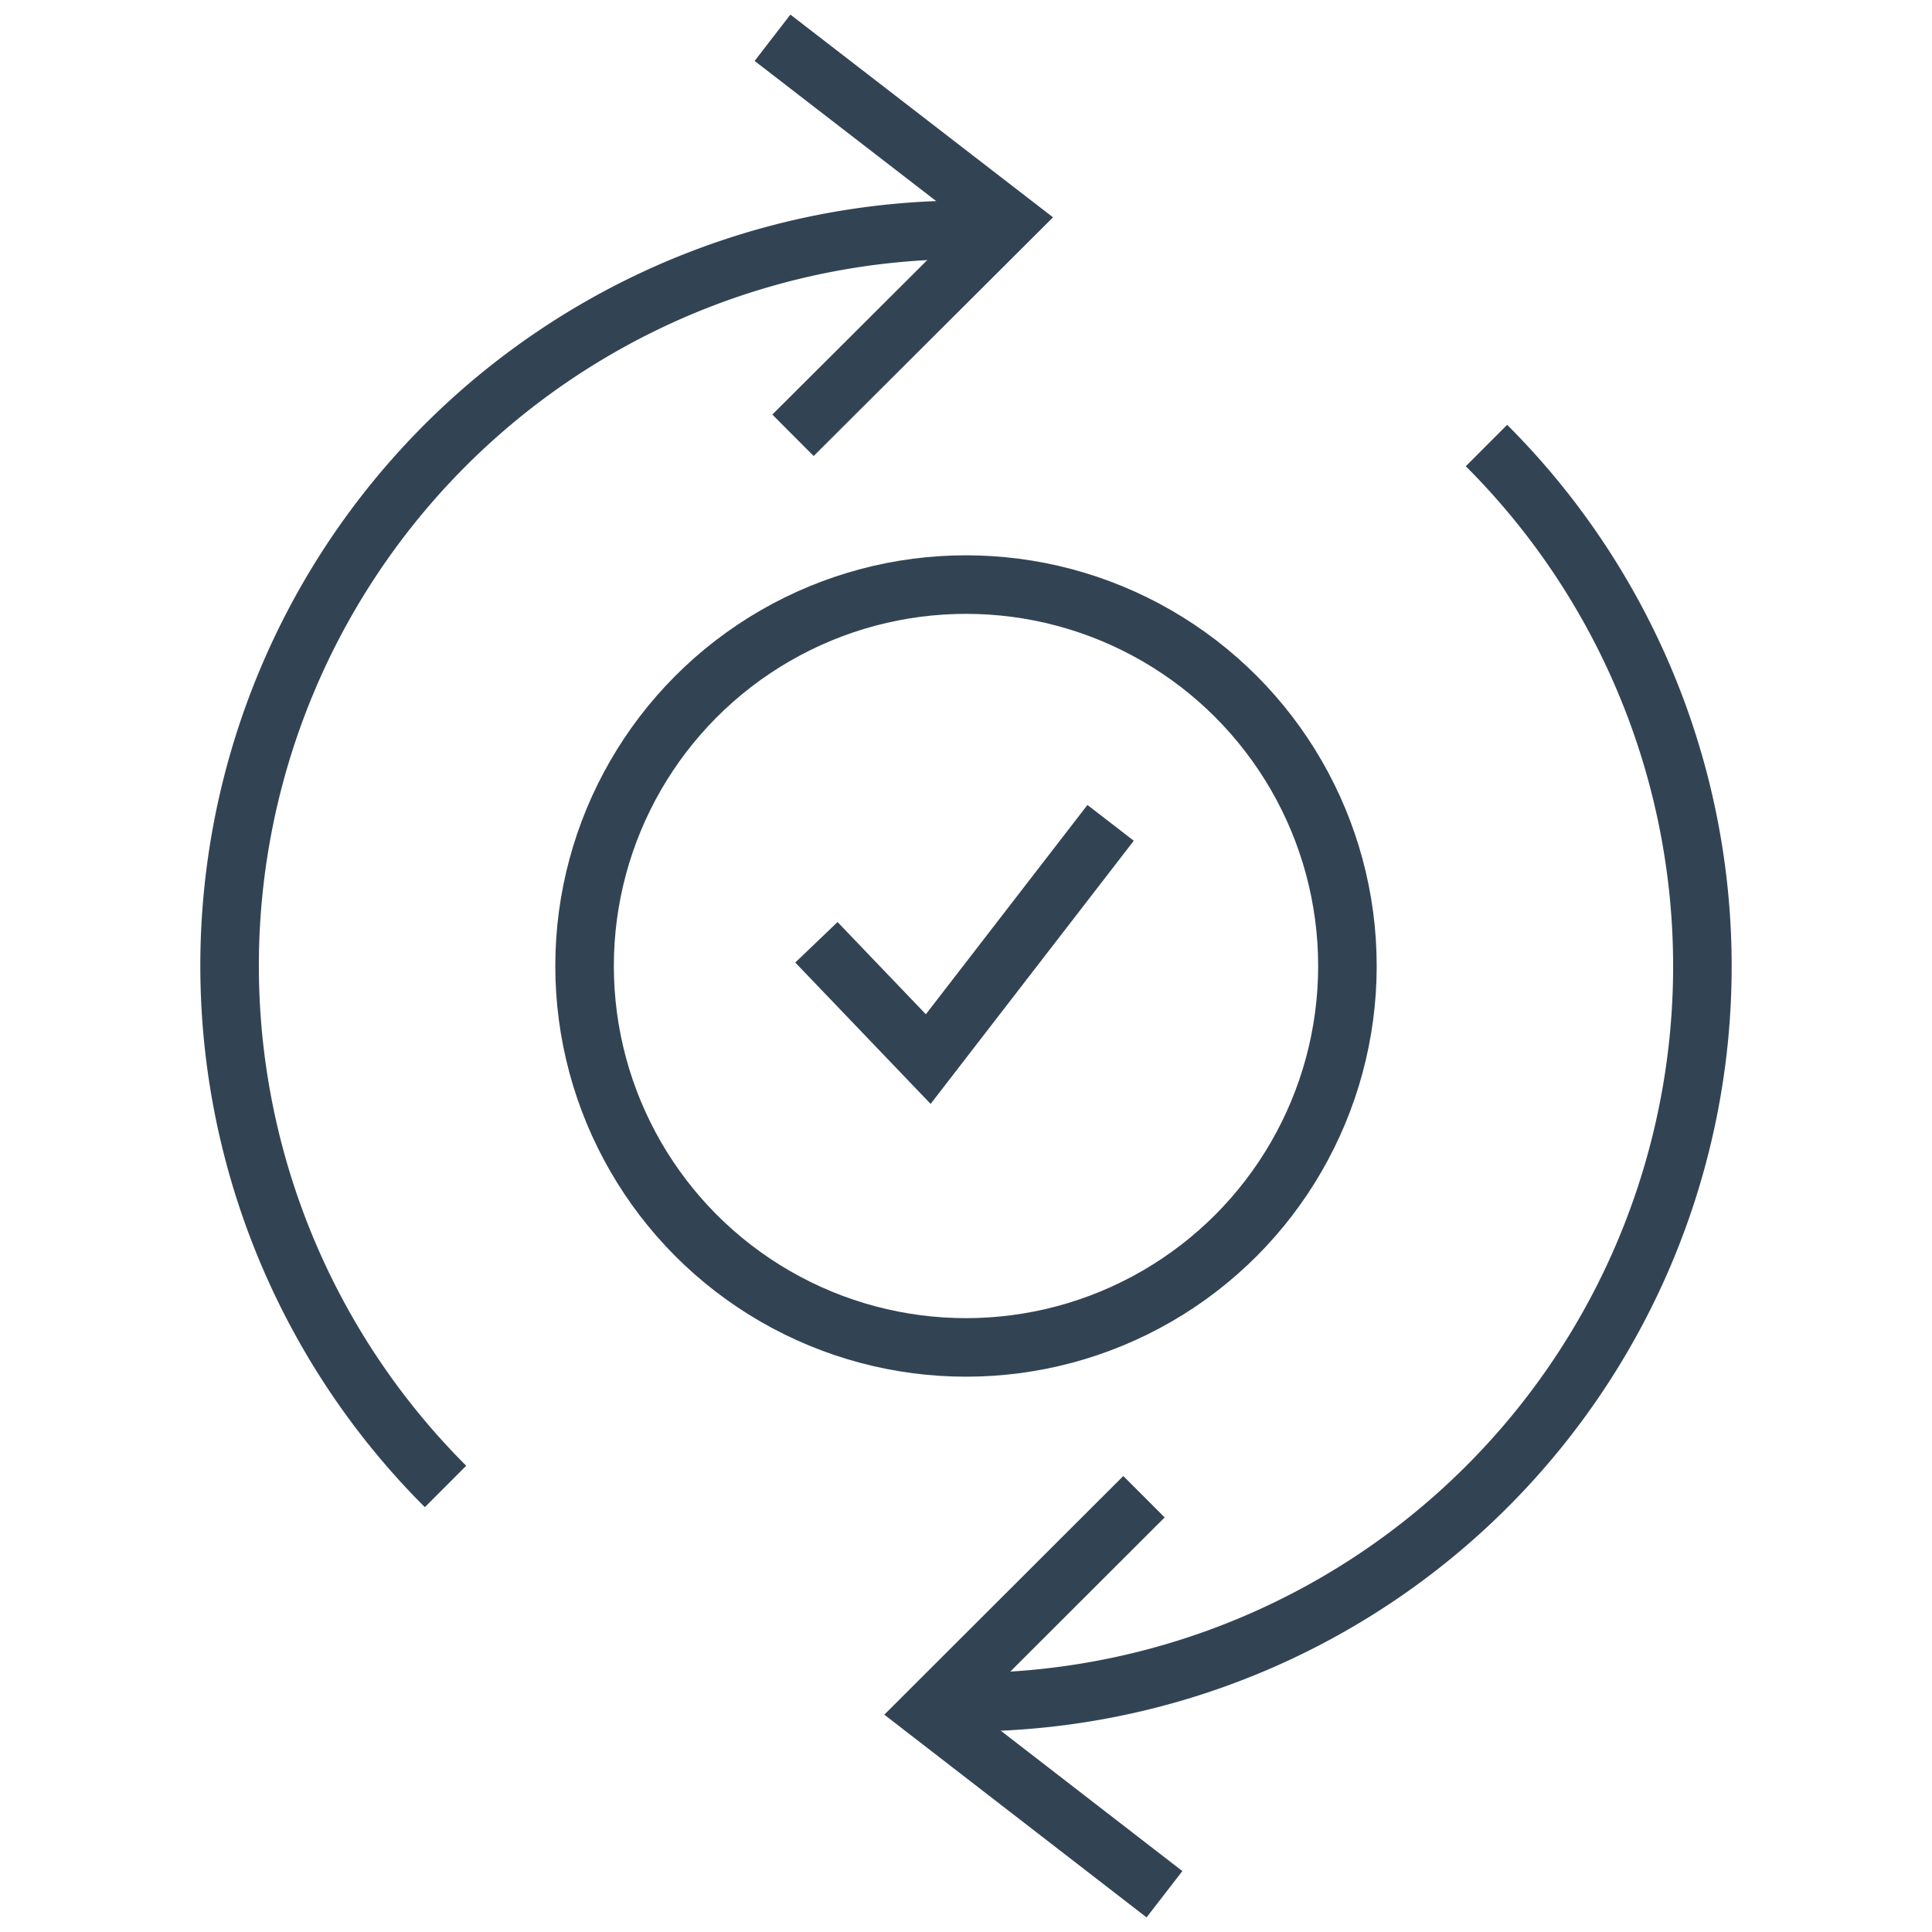
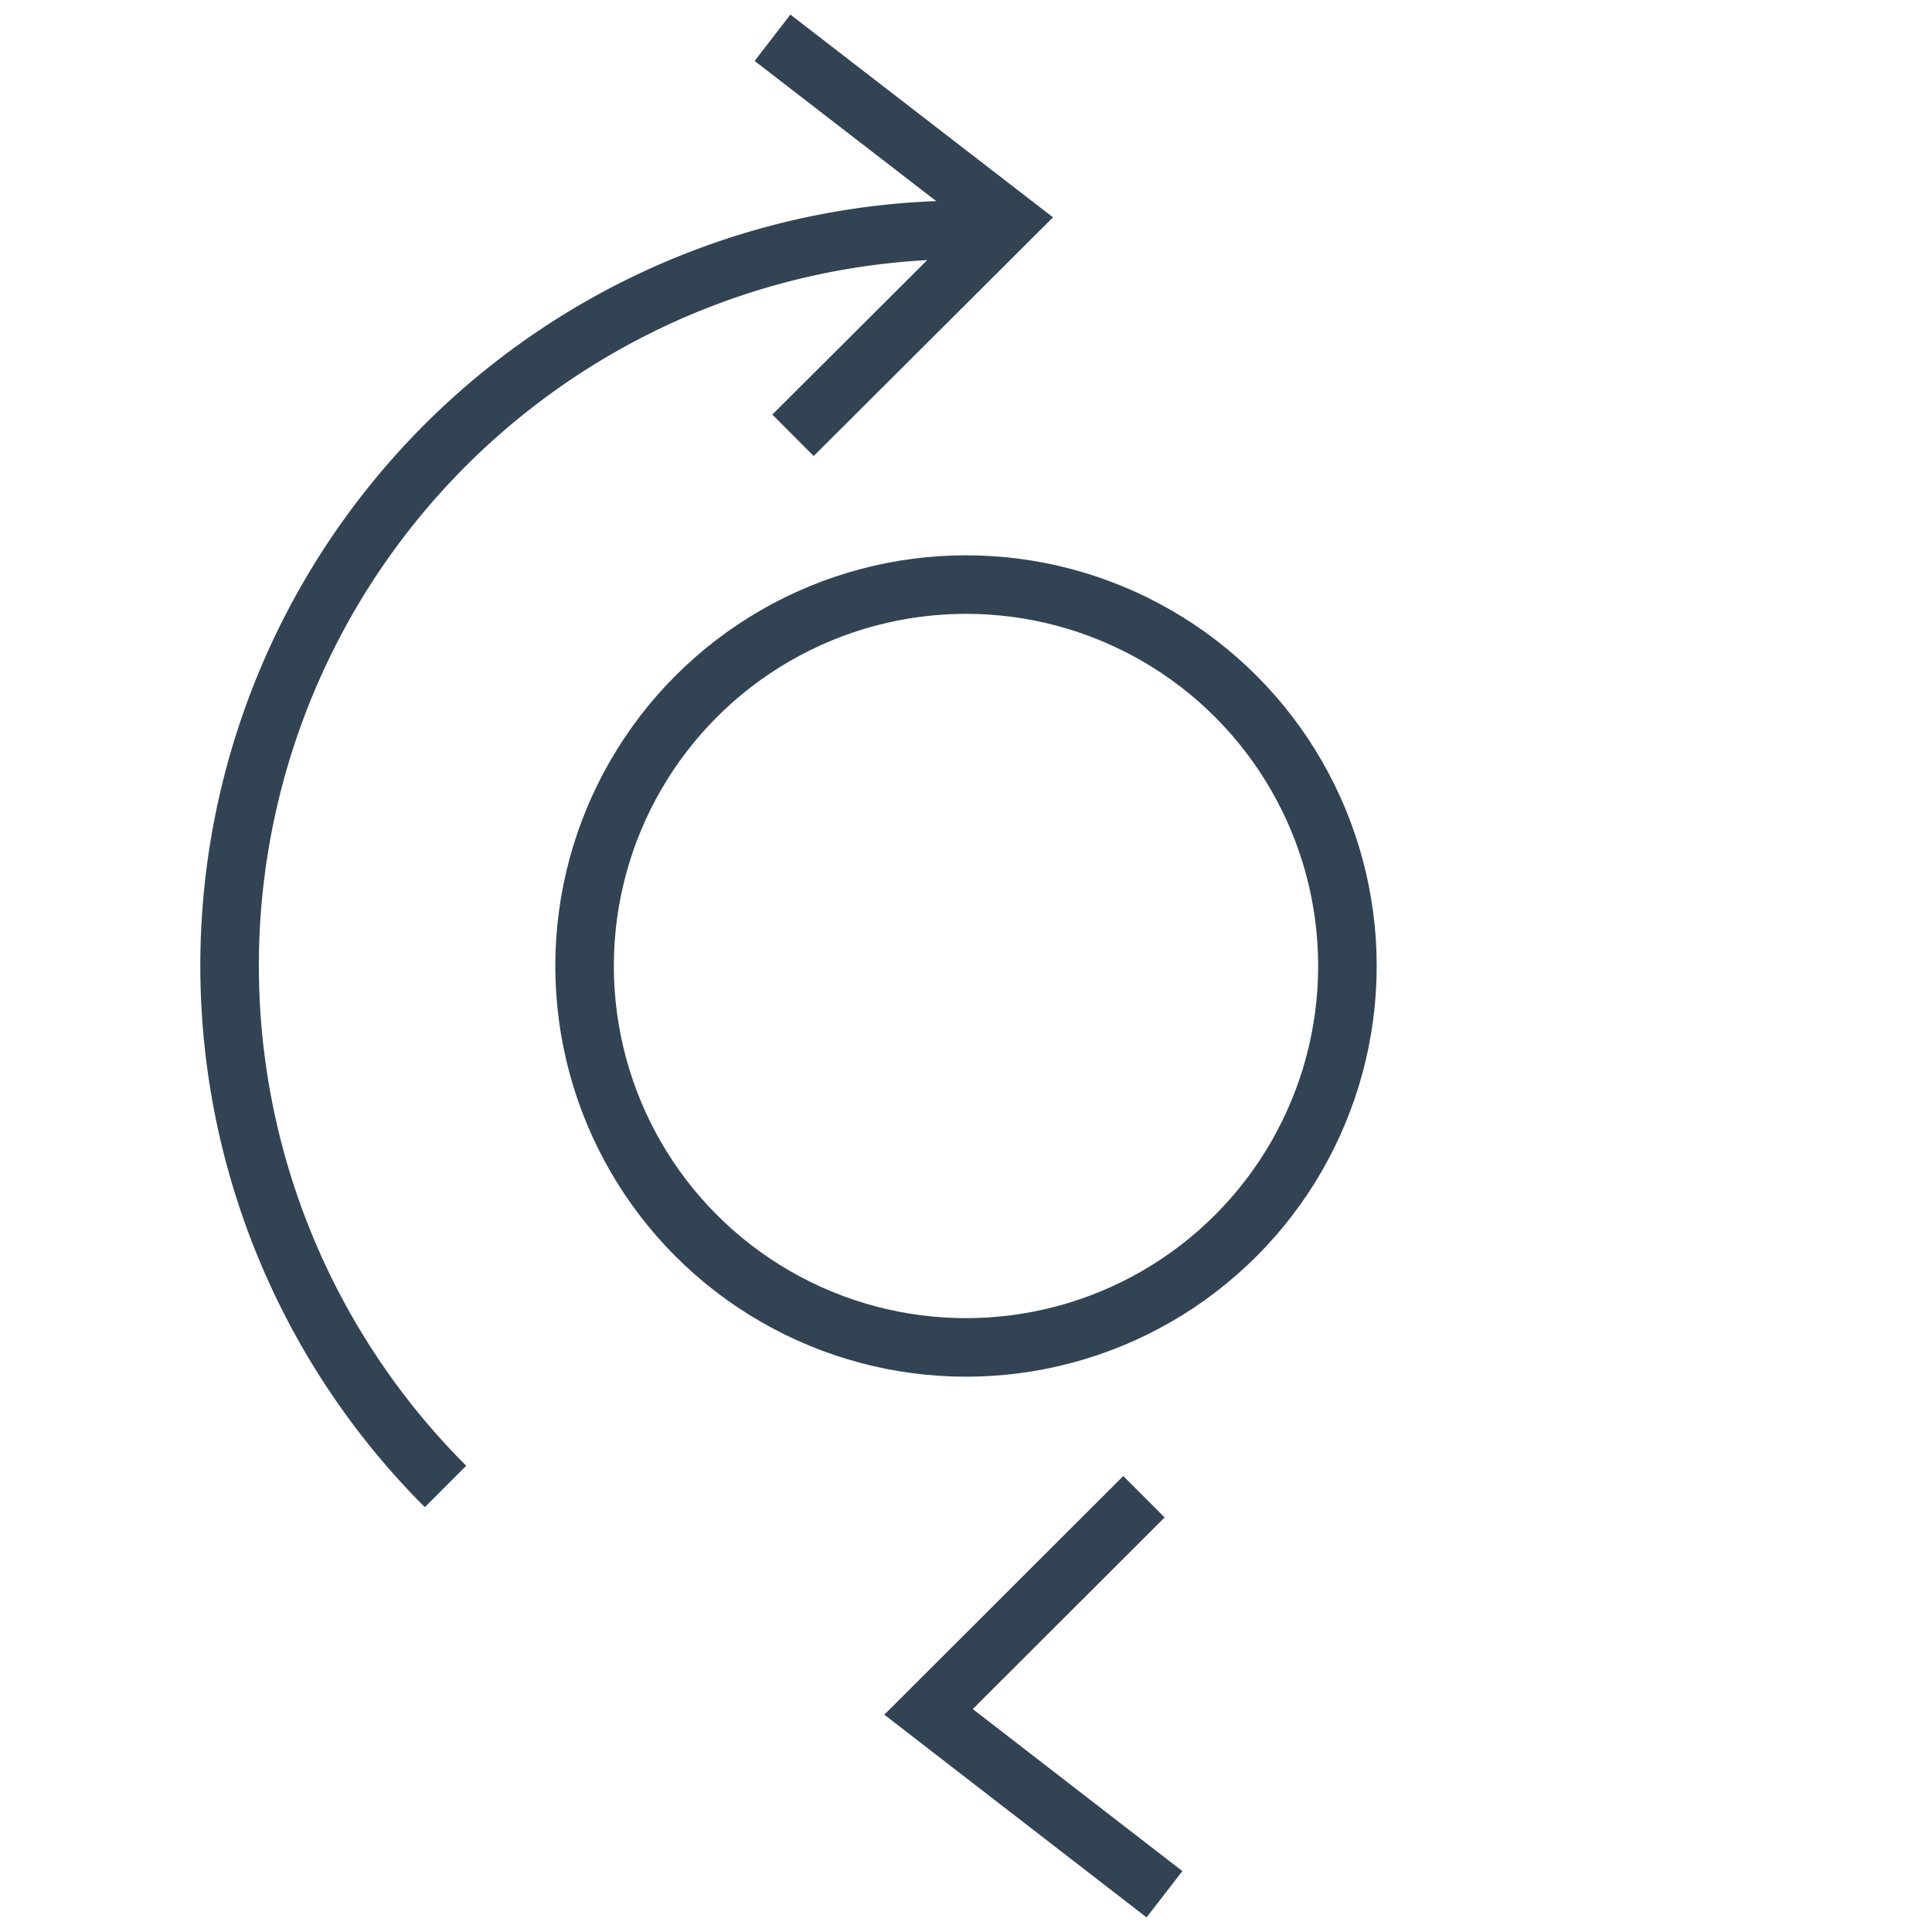
<svg xmlns="http://www.w3.org/2000/svg" id="Ebene_1" data-name="Ebene 1" viewBox="0 0 66 66" width="100" height="100">
  <defs>
    <style>.cls-1{fill:none;stroke:#324454;stroke-miterlimit:10;stroke-width:2px;}</style>
  </defs>
  <circle class="cls-1" cx="33" cy="33" r="13.03" />
  <path class="cls-1" d="M15.22,50.78A25.14,25.14,0,0,1,33,7.85" />
-   <polyline class="cls-1" points="27.89 32.19 31.71 36.18 37.94 28.11" />
  <polyline class="cls-1" points="27.09 14.87 34.46 7.52 26.39 1.29" />
-   <path class="cls-1" d="M50.78,15.22A25.14,25.14,0,0,1,33,58.15" />
  <polyline class="cls-1" points="39.08 51.13 31.72 58.48 39.78 64.71" />
</svg>